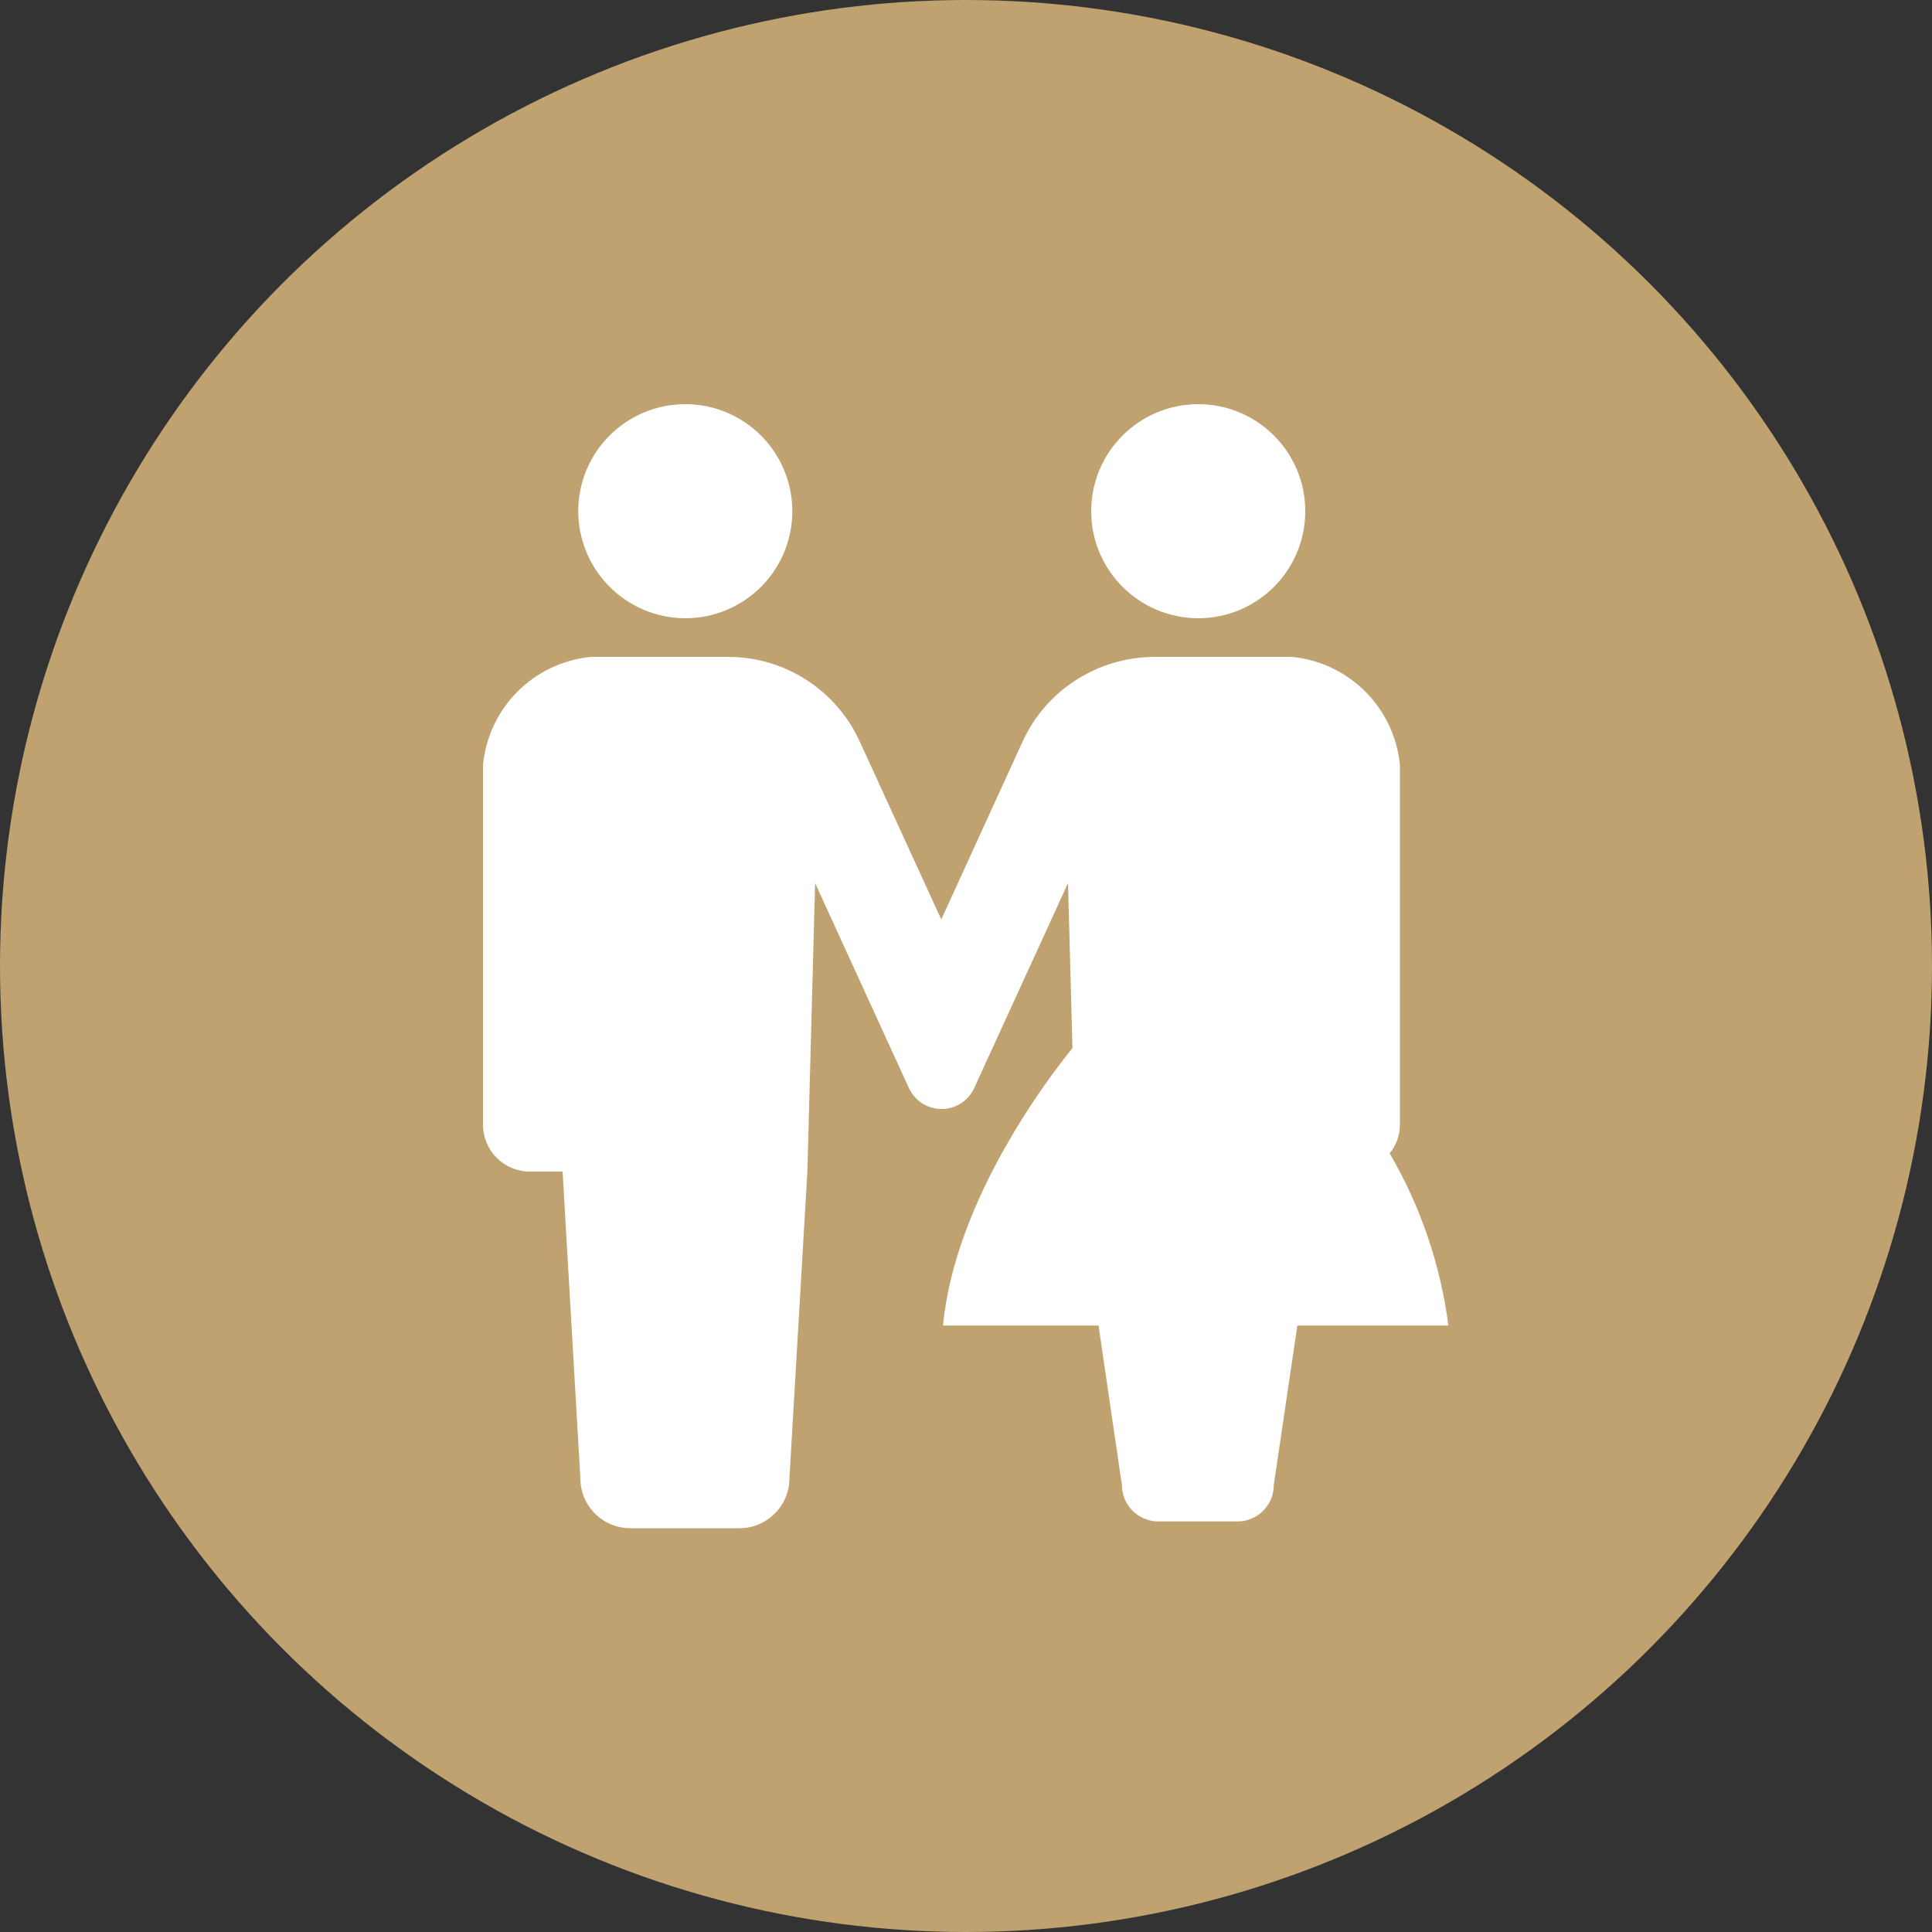
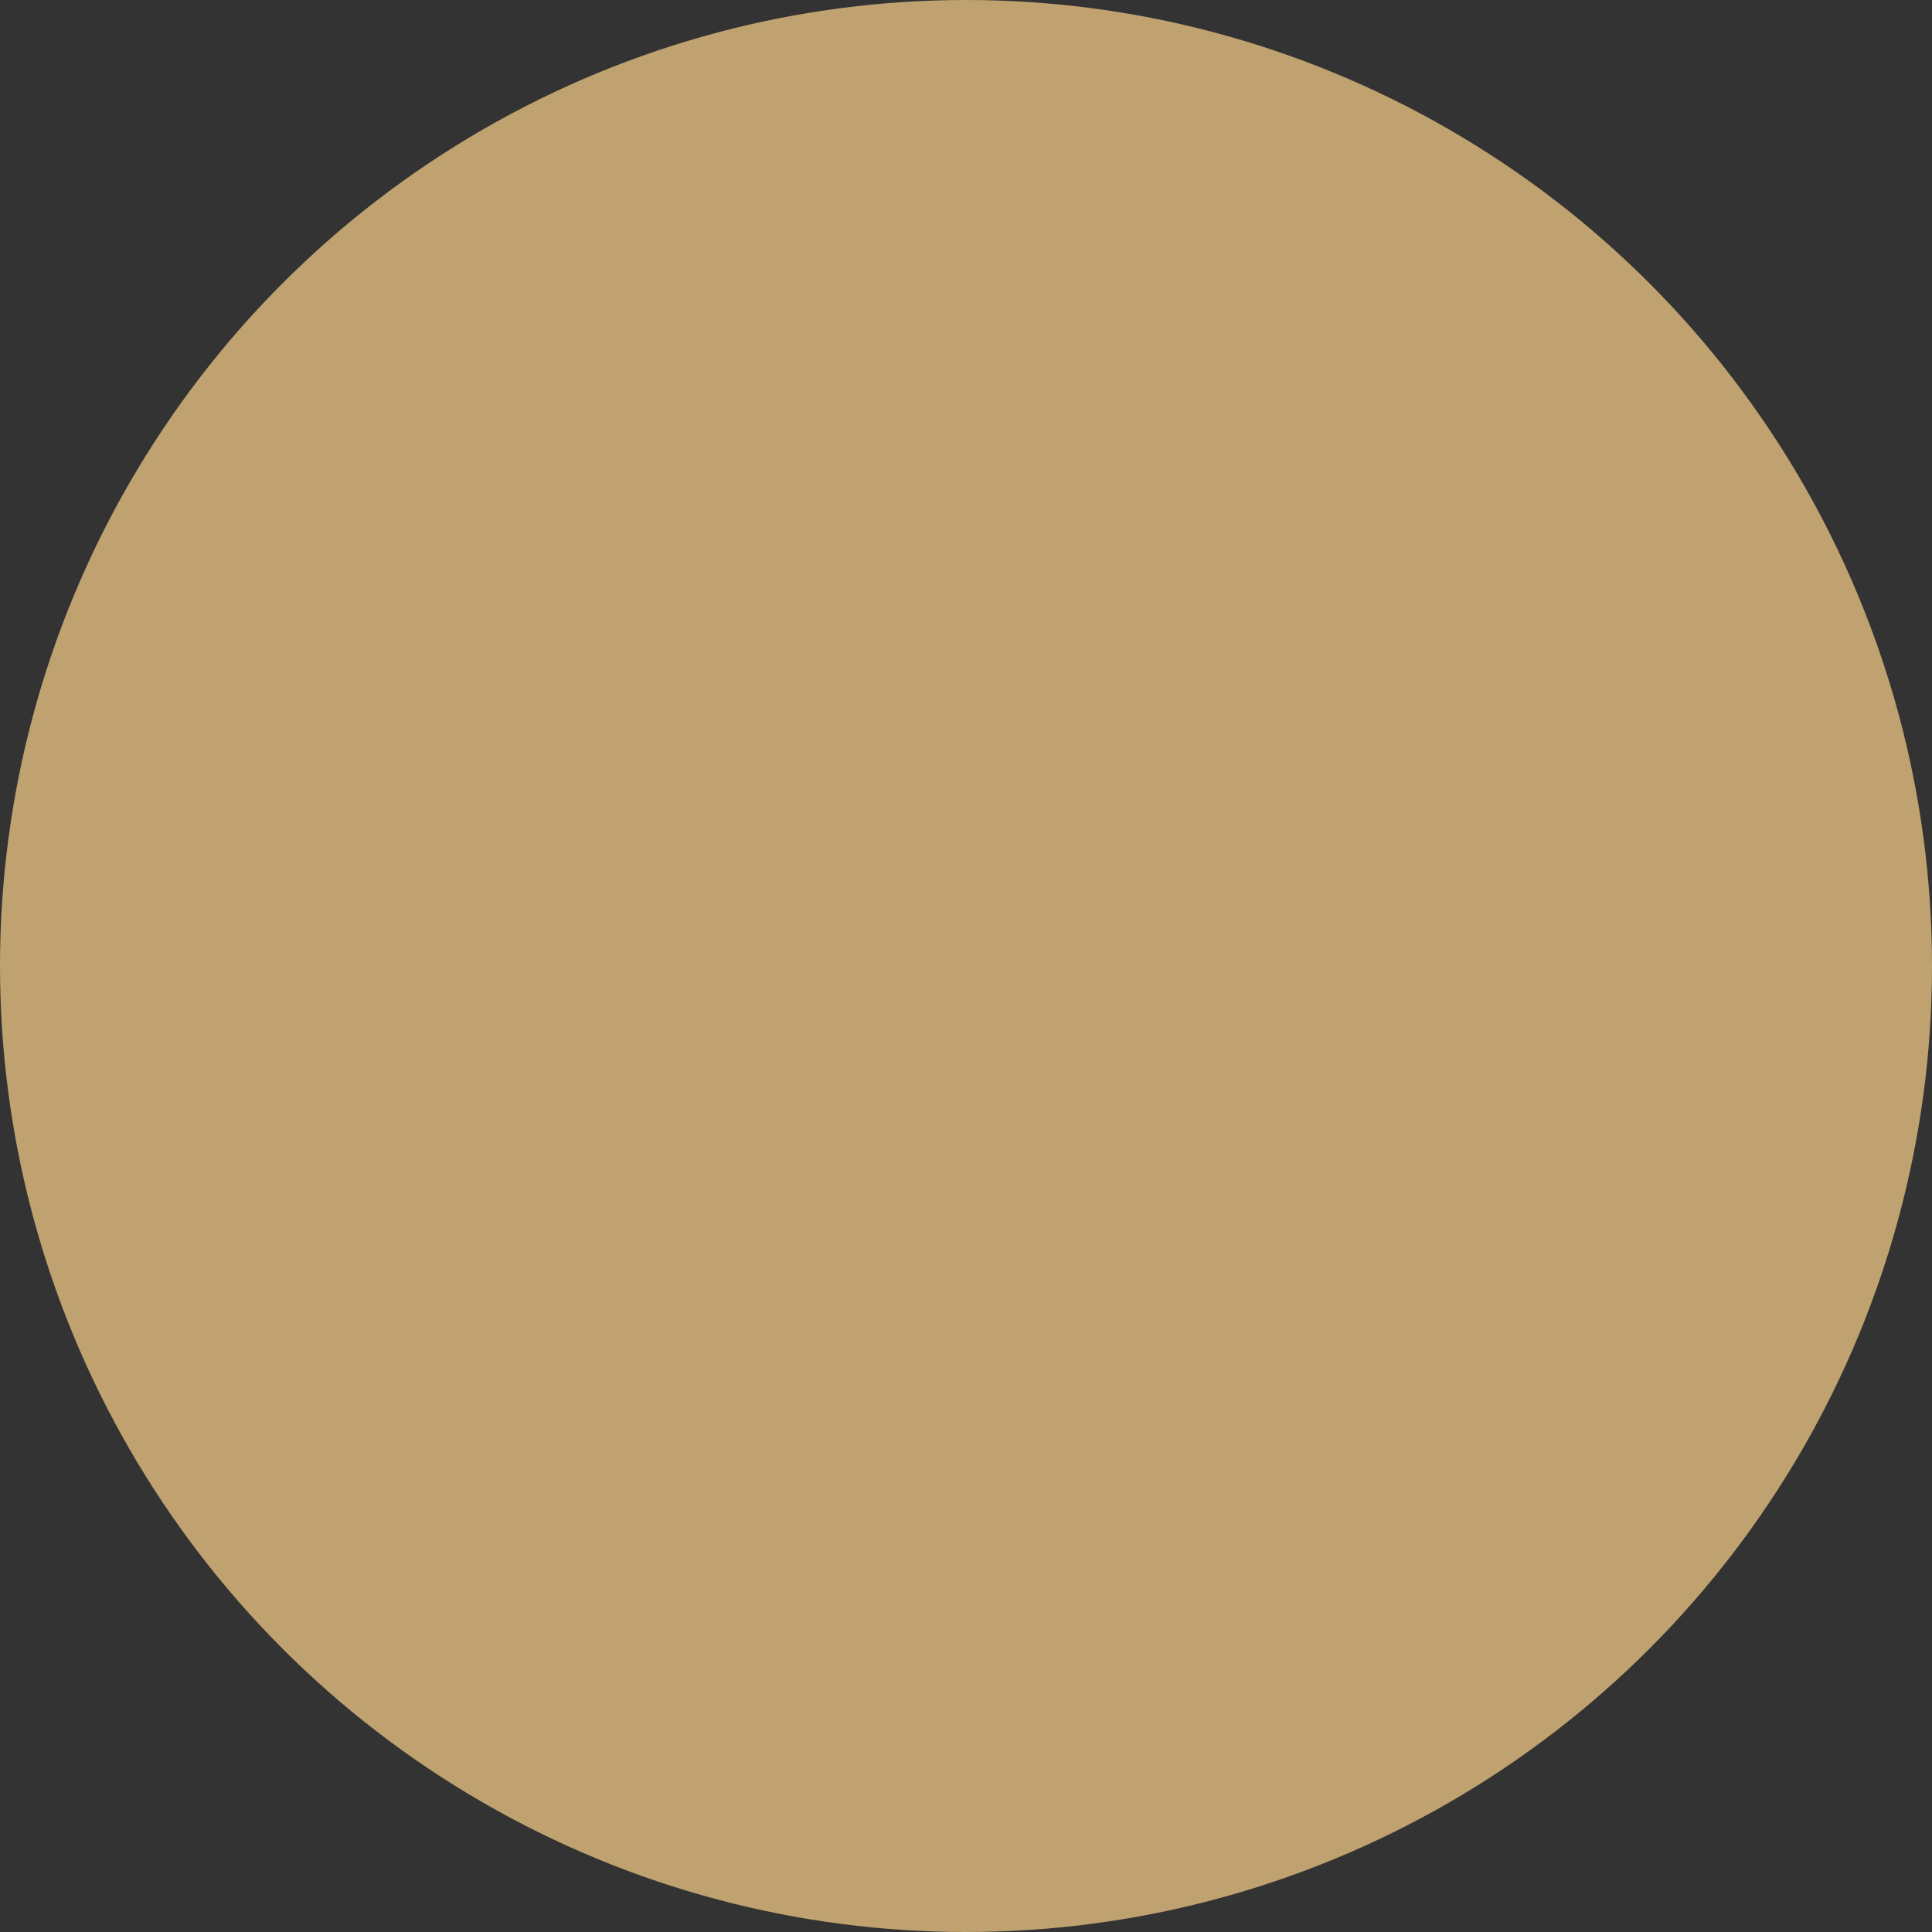
<svg xmlns="http://www.w3.org/2000/svg" id="_レイヤー_2" data-name="レイヤー 2" viewBox="0 0 100 100">
  <rect x="0" y="0" width="100" height="100" fill="#333333" stroke="none" />
  <defs>
    <style>
      .cls-1 {
        fill: #bfa26f;
      }

      .cls-1, .cls-2 {
        stroke-width: 0px;
      }

      .cls-2 {
        fill: #fff;
      }
    </style>
  </defs>
  <g id="_レイヤー_1-2" data-name="レイヤー 1">
    <circle class="cls-1" cx="50" cy="50" r="50" />
-     <path class="cls-2" d="M35.45,32c3.06.01,5.55-2.46,5.56-5.52.01-3.06-2.46-5.55-5.52-5.56-3.06-.01-5.55,2.46-5.56,5.52,0,3.06,2.46,5.54,5.52,5.56ZM62.02,32c3.06,0,5.54-2.48,5.54-5.54s-2.48-5.54-5.54-5.54-5.54,2.48-5.54,5.54c0,3.06,2.48,5.53,5.54,5.54ZM71.93,59.7c.34-.42.53-.95.53-1.49v-18.62c-.29-2.96-2.63-5.3-5.59-5.59h-7.09c-2.94,0-5.62,1.7-6.85,4.38l-4.21,9.21-4.22-9.21c-1.22-2.67-3.88-4.38-6.81-4.38h-7.09c-2.97.28-5.32,2.63-5.6,5.6v18.61c0,1.34,1.07,2.42,2.41,2.43,0,0,0,0,.01,0h1.7l.92,15.88c0,1.43,1.16,2.58,2.59,2.58h5.65c1.42,0,2.58-1.16,2.58-2.58h0l.93-15.88.4-14.93,4.87,10.64c.45.93,1.56,1.31,2.48.87.38-.18.68-.49.87-.87l4.87-10.64.23,8.54c-1.1,1.35-6.08,7.78-6.7,14.36h8.05l1.21,8.26c0,1.03.83,1.86,1.86,1.88h4.12c1.04,0,1.88-.84,1.88-1.88l1.22-8.26h7.82c-.41-3.14-1.44-6.17-3.04-8.91Z" />
  </g>
</svg>